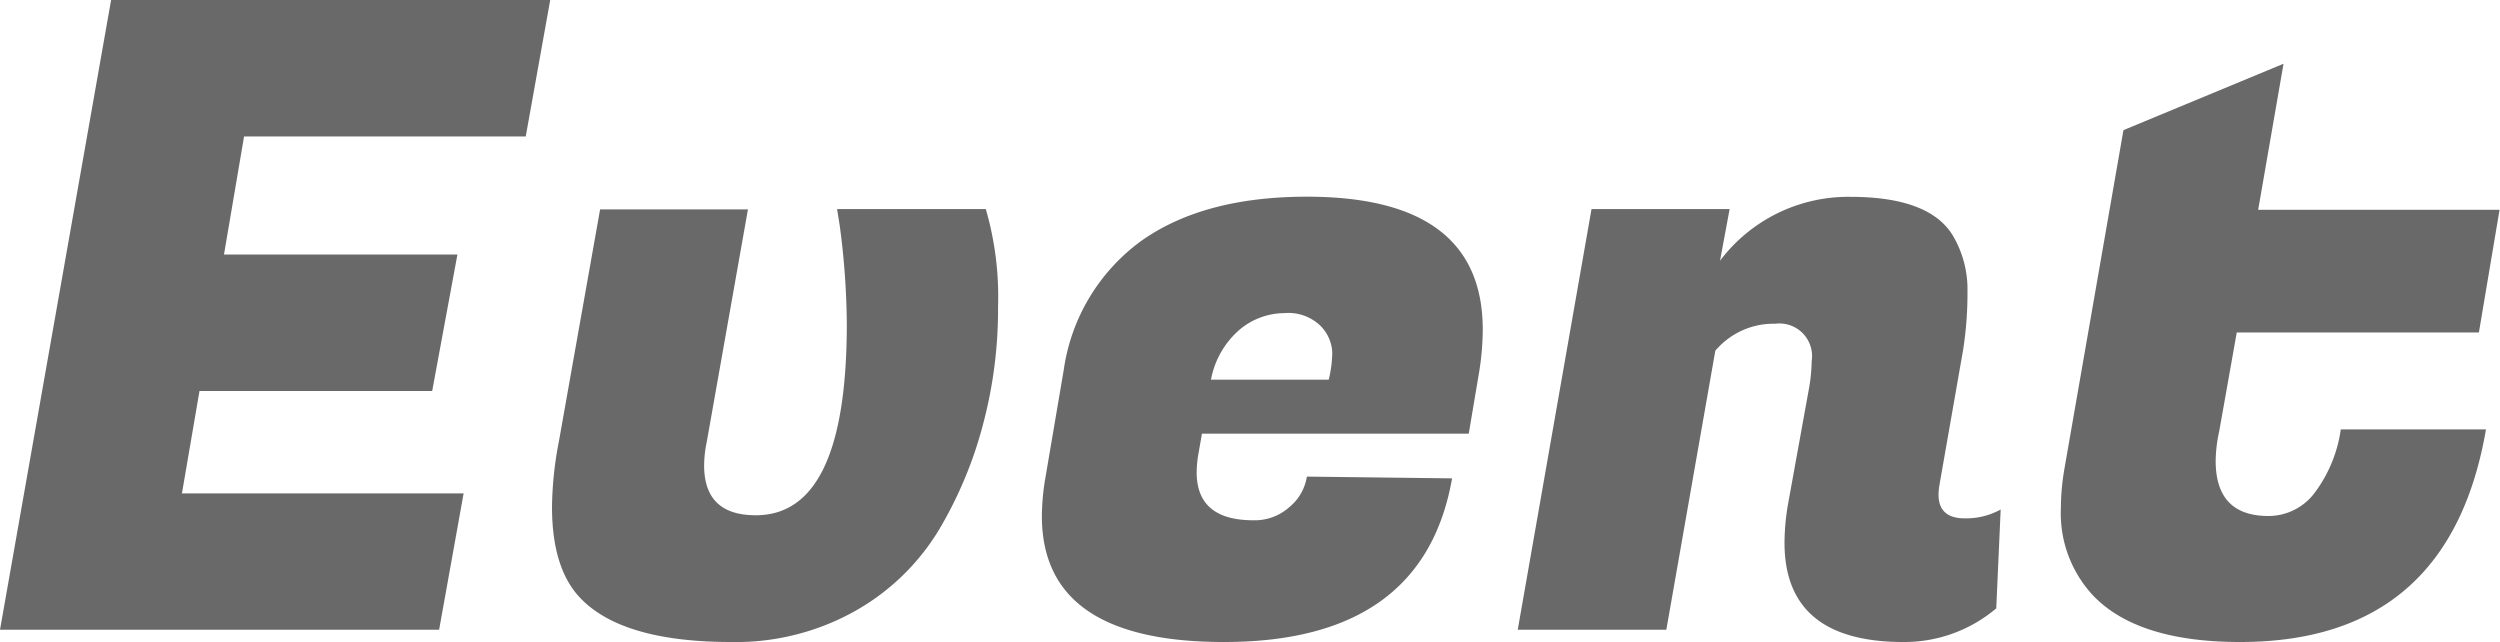
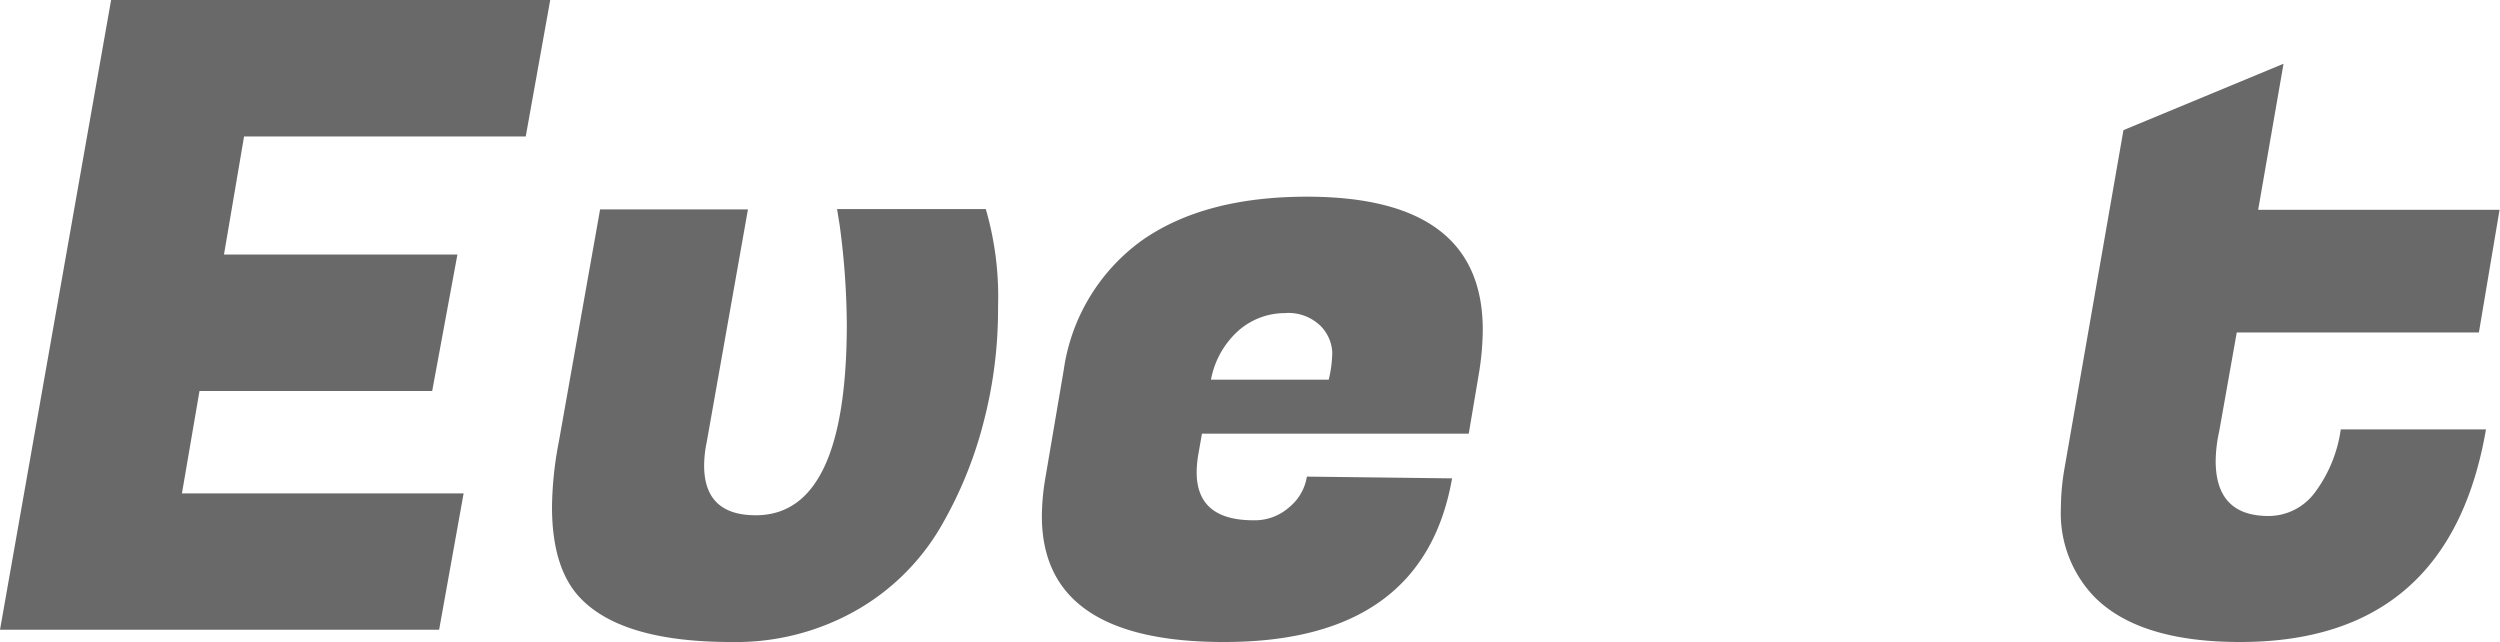
<svg xmlns="http://www.w3.org/2000/svg" viewBox="0 0 169.43 43.51">
  <defs>
    <style>.cls-1{fill:#696969;}</style>
  </defs>
  <g id="レイヤー_2" data-name="レイヤー 2">
    <g id="txt">
      <path class="cls-1" d="M29.76,42.68H0L7.53,0H37.29L35.63,9.25H16.54l-1.36,8H31L29.29,26.5H13.52l-1.19,6.94H31.42Z" />
      <path class="cls-1" d="M66.81,14.17a21.25,21.25,0,0,1,.83,6.61,30.25,30.25,0,0,1-1,7.91,27.67,27.67,0,0,1-3,7.21,15.52,15.52,0,0,1-5.69,5.51,16.51,16.51,0,0,1-8.39,2.1q-7.41,0-10.25-3c-1.27-1.34-1.9-3.4-1.9-6.16a24.53,24.53,0,0,1,.47-4.45l2.79-15.71H50.69L47.9,29.94a8.07,8.07,0,0,0-.18,1.6q0,3.38,3.5,3.38,6.16,0,6.17-12.93a52.31,52.31,0,0,0-.48-6.7l-.18-1.12Z" />
      <path class="cls-1" d="M82.94,43.51q-12.33,0-12.33-8.53a15.77,15.77,0,0,1,.23-2.55l1.25-7.35a13.09,13.09,0,0,1,5.25-8.75q4.23-3,11.23-3,11.91,0,11.92,9a18.66,18.66,0,0,1-.24,2.85l-.71,4.21H81.46l-.24,1.36A7.85,7.85,0,0,0,81.1,32c0,2.18,1.28,3.26,3.85,3.26a3.51,3.51,0,0,0,2.43-.89,3.35,3.35,0,0,0,1.19-2.07l9.84.12Q96.46,43.52,82.94,43.51Zm7.11-17.78a8.06,8.06,0,0,0,.24-1.87,2.74,2.74,0,0,0-.77-1.75,3.12,3.12,0,0,0-2.46-.89A4.77,4.77,0,0,0,84,22.35a5.9,5.9,0,0,0-1.93,3.38Z" />
-       <path class="cls-1" d="M122.78,24.48a2.21,2.21,0,0,0-2.46-2.54,5.17,5.17,0,0,0-4.07,1.83l-3.32,18.91H102.86l5-28.51h9.36l-.65,3.5a10.88,10.88,0,0,1,8.83-4.33q5.34,0,6.94,2.61a7.16,7.16,0,0,1,1,3.79,24.64,24.64,0,0,1-.3,4l-1.6,9.13a4,4,0,0,0-.06.66c0,1.06.59,1.6,1.78,1.6a4.86,4.86,0,0,0,2.43-.6l-.3,6.7A9.64,9.64,0,0,1,129,43.51q-8.07,0-8.06-6.75a15.77,15.77,0,0,1,.23-2.55l1.43-7.89A11.23,11.23,0,0,0,122.78,24.48Z" />
      <path class="cls-1" d="M151.82,43.51q-6.87,0-9.9-3.08a8.17,8.17,0,0,1-2.25-6,16,16,0,0,1,.24-2.66l4-22.95,10.85-4.5-1.72,9.9h16.36L168,22.53H151.59l-1.19,6.7a9.75,9.75,0,0,0-.24,2q0,3.73,3.56,3.74a3.91,3.91,0,0,0,3.17-1.6,9.33,9.33,0,0,0,1.75-4.27h9.84Q166,43.51,151.82,43.51Z" />
    </g>
  </g>
</svg>